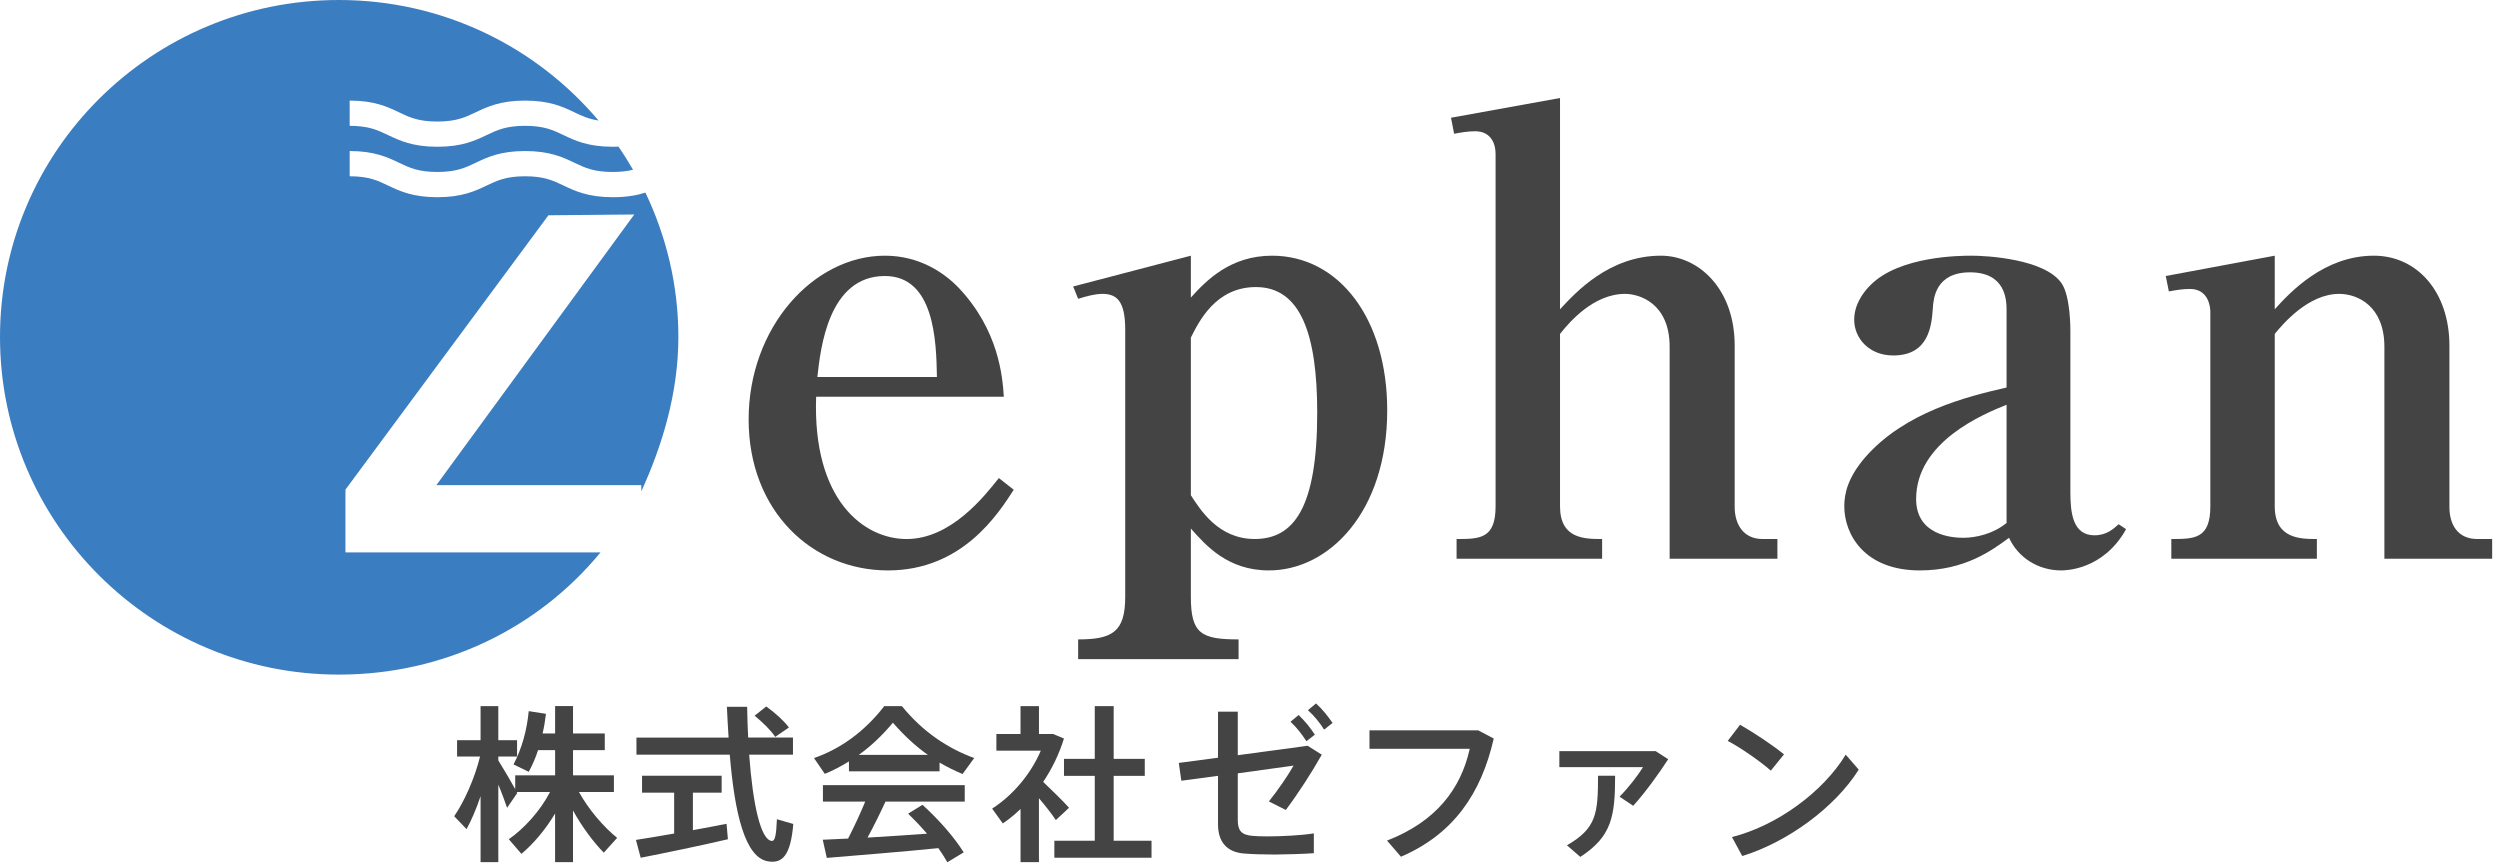
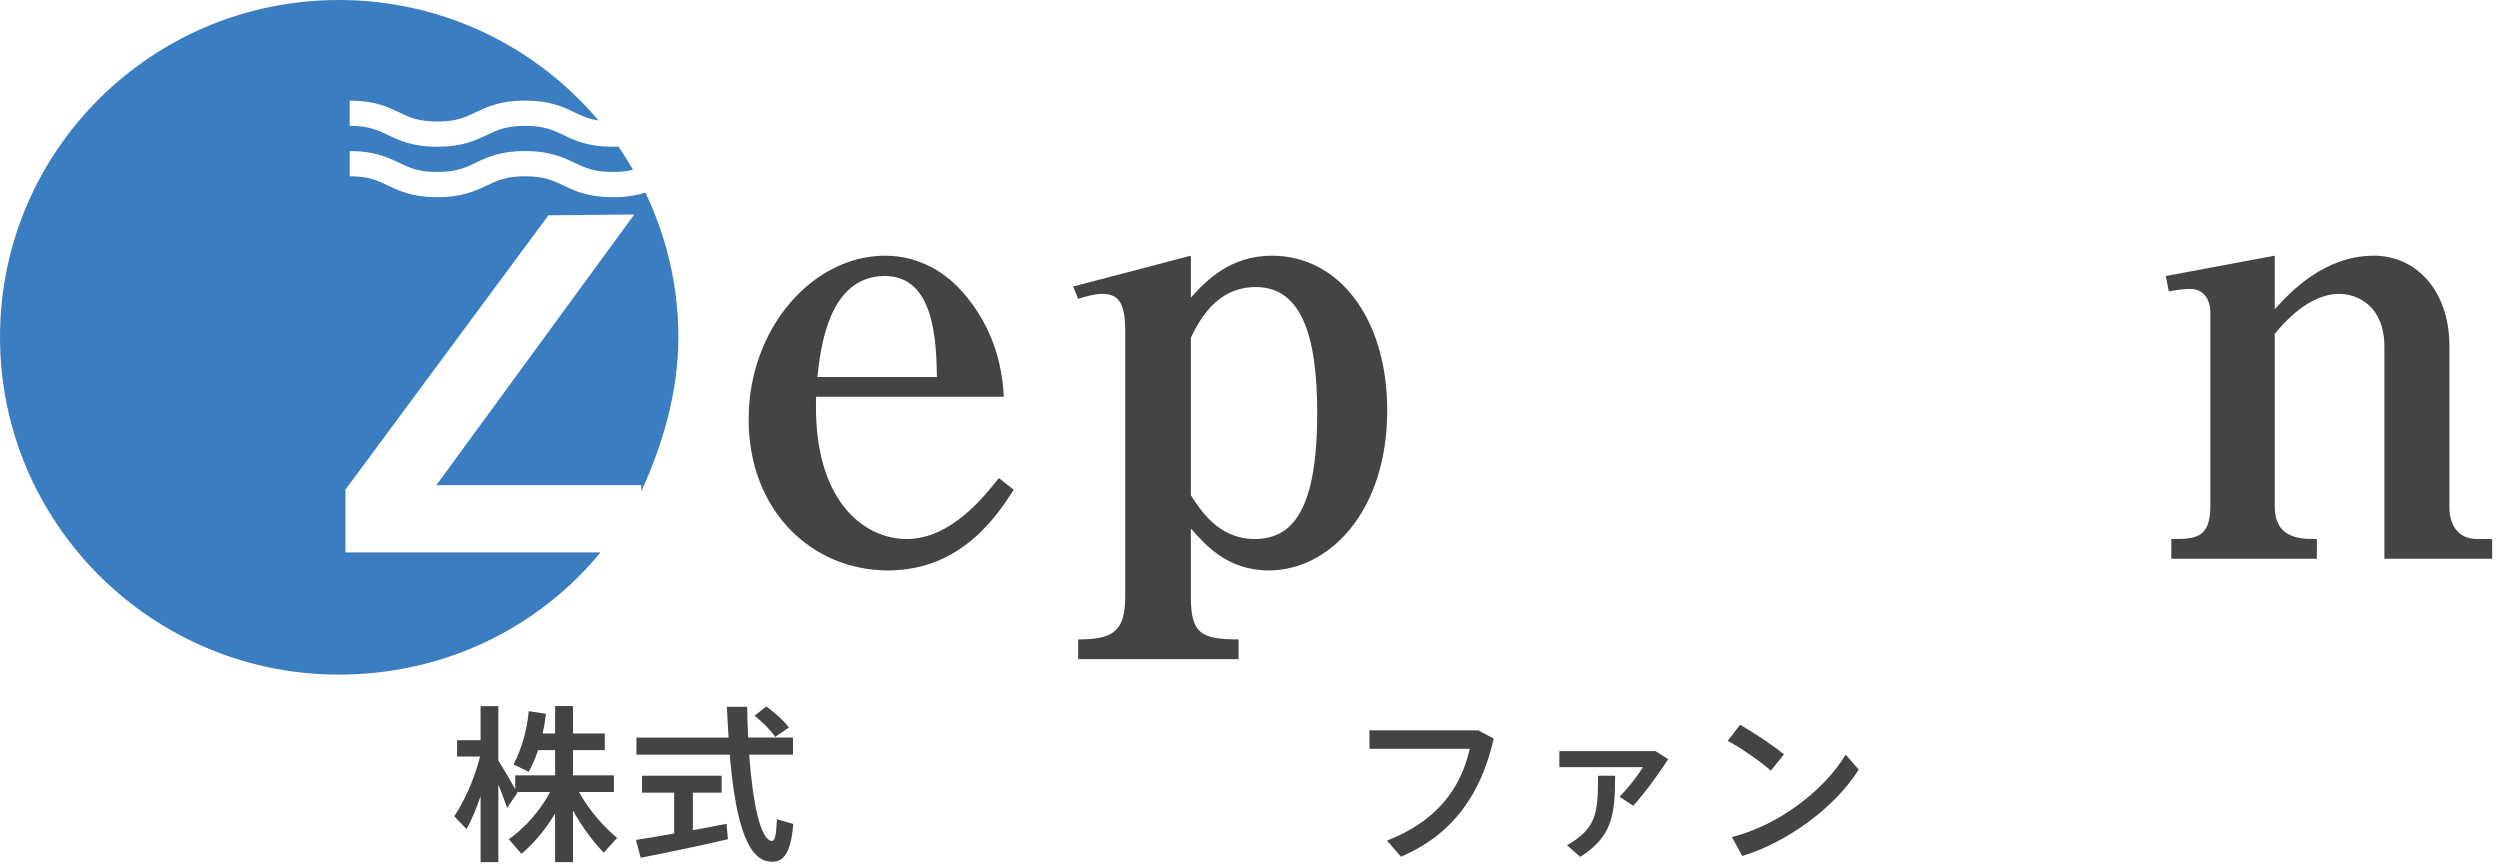
<svg xmlns="http://www.w3.org/2000/svg" width="214" height="74" viewBox="0 0 214 74" fill="none">
  <path d="M76.011 48.828C69.492 48.828 64.083 43.714 64.083 35.911C64.083 28.003 69.651 21.887 75.747 21.887C78.717 21.887 80.837 23.363 82.057 24.63C85.503 28.267 85.82 32.276 85.927 33.962H69.861C69.544 42.819 73.944 46.141 77.603 46.141C81.42 46.141 84.283 42.45 85.503 40.922L86.775 41.922C85.451 43.978 82.376 48.828 76.011 48.828ZM75.747 23.627C70.923 23.627 70.233 29.796 69.968 32.274H80.201C80.149 29.215 79.991 23.627 75.747 23.627Z" fill="#444444" />
  <path d="M101.938 25.471C103.264 23.996 105.332 21.887 108.883 21.887C114.609 21.887 118.746 27.264 118.746 35.12C118.746 43.82 113.761 48.828 108.618 48.828C105.067 48.828 103.21 46.667 101.938 45.243V51.094C101.938 54.258 102.84 54.733 106.022 54.733V56.42H92.289V54.733C95.204 54.733 96.318 54.101 96.318 51.094V28.214C96.318 25.735 95.576 25.156 94.356 25.156C93.722 25.156 92.977 25.367 92.289 25.578L91.864 24.523L101.938 21.887V25.471ZM101.938 42.394C102.733 43.606 104.271 46.138 107.399 46.138C110.739 46.138 112.754 43.501 112.754 35.329C112.754 28.581 111.322 24.573 107.506 24.573C104.06 24.573 102.628 27.527 101.938 28.898V42.394Z" fill="#444444" />
-   <path d="M124.683 46.139C126.645 46.139 128.022 46.139 128.022 43.345V13.187C128.022 12.186 127.546 11.236 126.274 11.236C125.637 11.236 125.054 11.343 124.471 11.449L124.206 10.078L133.538 8.39V26.474C134.862 25.05 137.726 21.887 142.179 21.887C145.36 21.887 148.489 24.681 148.489 29.584V43.398C148.489 44.873 149.23 46.139 150.874 46.139H152.146V47.827H142.921V29.69C142.921 25.946 140.324 25.156 139.105 25.156C136.401 25.156 134.333 27.581 133.538 28.582V43.345C133.538 46.139 135.658 46.139 137.142 46.139V47.827H124.683V46.139Z" fill="#444444" />
-   <path d="M176.428 48.828C174.518 48.828 172.768 47.773 171.974 46.035C170.541 47.089 168.211 48.828 164.338 48.828C159.567 48.828 157.871 45.718 157.871 43.344C157.871 42.289 158.136 40.918 159.674 39.129C163.066 35.278 168.316 33.959 171.762 33.171V26.527C171.762 25.631 171.655 23.312 168.633 23.312C165.665 23.312 165.505 25.578 165.452 26.369C165.346 27.845 165.134 30.428 162.059 30.428C159.991 30.428 158.719 28.953 158.719 27.37C158.719 26.052 159.514 24.998 160.098 24.419C162.59 21.887 167.89 21.887 168.792 21.887C170.012 21.887 175.049 22.151 176.479 24.26C177.224 25.367 177.224 28.056 177.224 28.32V42.132C177.224 43.923 177.436 45.822 179.291 45.822C180.351 45.822 180.933 45.244 181.357 44.874L181.993 45.296C180.033 48.828 176.745 48.828 176.428 48.828ZM171.762 34.647C169.8 35.437 164.021 37.807 164.021 42.713C164.021 45.822 167.096 46.035 168.051 46.035C169.111 46.035 170.595 45.718 171.762 44.766V34.647Z" fill="#444444" />
  <path d="M185.865 46.139C187.826 46.139 189.205 46.139 189.205 43.345V26.685C189.205 26.368 189.102 24.734 187.456 24.734C186.821 24.734 186.237 24.839 185.654 24.945L185.389 23.627L194.719 21.887V26.474C196.046 24.997 198.961 21.887 203.203 21.887C206.914 21.887 209.67 24.997 209.67 29.584V43.398C209.67 44.873 210.358 46.139 212.056 46.139H213.329V47.827H204.104V29.69C204.104 26.21 201.826 25.156 200.235 25.156C197.584 25.156 195.41 27.739 194.719 28.582V43.345C194.719 46.139 196.946 46.139 198.325 46.139V47.827H185.865V46.139Z" fill="#444444" />
  <path d="M52.452 12.562C50.328 12.562 49.212 12.03 48.229 11.56C47.342 11.137 46.574 10.771 44.946 10.771C43.315 10.771 42.549 11.137 41.662 11.56C40.677 12.03 39.562 12.562 37.437 12.562C35.314 12.562 34.199 12.03 33.214 11.56C32.328 11.137 31.56 10.771 29.932 10.771V8.611C32.055 8.611 33.17 9.145 34.155 9.614C35.042 10.039 35.809 10.404 37.437 10.404C39.069 10.404 39.834 10.037 40.722 9.614C41.706 9.144 42.821 8.611 44.946 8.611C47.069 8.611 48.184 9.145 49.169 9.614C49.798 9.915 50.373 10.184 51.234 10.317C45.913 4.01 37.932 0 29.008 0C12.988 0 0 12.915 0 28.846C0 44.777 12.988 57.746 29.008 57.746C38.026 57.746 46.084 53.757 51.405 47.284H29.571V41.91L46.946 18.428L54.293 18.36L37.354 41.527H54.895V42.063C56.704 38.103 58.069 33.613 58.069 28.848C58.069 24.424 57.037 20.233 55.248 16.487C54.538 16.715 53.652 16.881 52.465 16.881C50.342 16.881 49.219 16.348 48.236 15.88C47.348 15.456 46.577 15.089 44.949 15.089C43.319 15.089 42.551 15.455 41.663 15.88C40.679 16.348 39.562 16.881 37.439 16.881C35.315 16.881 34.199 16.348 33.216 15.88C32.328 15.455 31.56 15.089 29.932 15.089V12.929C32.055 12.929 33.17 13.462 34.155 13.931C35.042 14.355 35.809 14.721 37.437 14.721C39.069 14.721 39.834 14.355 40.722 13.931C41.706 13.462 42.821 12.929 44.946 12.929C47.069 12.929 48.184 13.462 49.169 13.931C50.056 14.355 50.822 14.721 52.452 14.721C53.172 14.721 53.72 14.646 54.186 14.53C53.797 13.854 53.384 13.192 52.942 12.552C52.784 12.558 52.622 12.562 52.452 12.562Z" fill="#3B7DC1" />
-   <path d="M39.937 70.975L38.879 69.868C39.718 68.659 40.63 66.644 41.093 64.759H39.126V63.363H41.137V60.443H42.656V63.363H44.261V64.759H42.656V65.091C43.176 65.939 43.728 66.862 44.102 67.55V66.371H47.518V64.213H46.056C45.853 64.859 45.579 65.478 45.26 66.068L43.958 65.436C44.68 64.052 45.103 62.501 45.26 60.874L46.734 61.103C46.662 61.678 46.576 62.242 46.446 62.787H47.517V60.441H49.051V62.787H51.769V64.211H49.051V66.37H52.551V67.794H49.557C50.381 69.29 51.67 70.786 52.826 71.722L51.683 72.99C50.786 72.068 49.817 70.774 49.049 69.377V73.796H47.515V69.638C46.691 71.019 45.649 72.242 44.635 73.09L43.553 71.839C44.84 70.945 46.245 69.421 47.083 67.795H44.233L44.277 67.881L43.408 69.149C43.22 68.615 42.959 67.881 42.656 67.165V73.797H41.137V68.156C40.775 69.234 40.355 70.213 39.937 70.975Z" fill="#444444" />
+   <path d="M39.937 70.975L38.879 69.868C39.718 68.659 40.63 66.644 41.093 64.759H39.126V63.363H41.137V60.443H42.656V63.363V64.759H42.656V65.091C43.176 65.939 43.728 66.862 44.102 67.55V66.371H47.518V64.213H46.056C45.853 64.859 45.579 65.478 45.26 66.068L43.958 65.436C44.68 64.052 45.103 62.501 45.26 60.874L46.734 61.103C46.662 61.678 46.576 62.242 46.446 62.787H47.517V60.441H49.051V62.787H51.769V64.211H49.051V66.37H52.551V67.794H49.557C50.381 69.29 51.67 70.786 52.826 71.722L51.683 72.99C50.786 72.068 49.817 70.774 49.049 69.377V73.796H47.515V69.638C46.691 71.019 45.649 72.242 44.635 73.09L43.553 71.839C44.84 70.945 46.245 69.421 47.083 67.795H44.233L44.277 67.881L43.408 69.149C43.22 68.615 42.959 67.881 42.656 67.165V73.797H41.137V68.156C40.775 69.234 40.355 70.213 39.937 70.975Z" fill="#444444" />
  <path d="M57.707 71.35V67.853H54.959V66.401H61.773V67.853H59.312V71.062C60.355 70.877 61.368 70.675 62.193 70.516L62.309 71.839C60.123 72.357 56.767 73.047 54.843 73.424L54.436 71.896C55.262 71.765 56.446 71.578 57.707 71.35ZM62.367 63.135C62.309 62.286 62.265 61.408 62.222 60.501H63.956C63.97 61.406 63.999 62.298 64.043 63.135H67.878V64.6H64.129C64.448 68.946 65.128 71.881 66.054 71.984C66.329 72.012 66.445 71.565 66.504 70.127L67.906 70.53C67.677 73.263 66.953 73.955 65.709 73.724C63.782 73.379 62.887 69.666 62.468 64.602H54.48V63.137H62.367V63.135ZM65.593 60.472C66.433 61.091 67.067 61.667 67.532 62.27L66.359 63.076C65.954 62.487 65.345 61.881 64.594 61.264L65.593 60.472Z" fill="#444444" />
-   <path d="M80.426 66.024H72.671V65.175C72.005 65.593 71.312 65.953 70.603 66.243L69.677 64.889C71.848 64.141 73.945 62.703 75.694 60.444H77.202C79.037 62.701 81.194 64.083 83.391 64.889L82.394 66.256C81.728 65.982 81.078 65.653 80.426 65.278V66.024ZM72.597 71.781C73.148 70.702 73.684 69.551 74.062 68.617H70.442V67.208H82.582V68.617H75.796C75.375 69.537 74.841 70.63 74.262 71.697C75.969 71.595 77.806 71.48 79.353 71.364C78.876 70.805 78.328 70.227 77.734 69.652L78.965 68.889C80.511 70.313 81.682 71.681 82.494 72.962L81.09 73.809C80.872 73.422 80.613 73.005 80.322 72.601C77.459 72.891 73.205 73.235 70.774 73.436L70.427 71.882C71.034 71.853 71.772 71.825 72.597 71.781ZM79.427 64.616C78.4 63.897 77.417 62.99 76.432 61.866C75.49 62.99 74.522 63.897 73.51 64.616H79.427Z" fill="#444444" />
-   <path d="M88.936 73.796H87.358V69.249C86.88 69.71 86.375 70.127 85.839 70.486L84.927 69.218C86.709 68.069 88.228 66.27 89.095 64.255H85.29V62.831H87.356V60.444H88.935V62.831H89.586H89.946H90.149L91.075 63.218C90.67 64.528 90.062 65.793 89.296 66.93C90.12 67.722 91.003 68.573 91.51 69.146L90.379 70.199C90.032 69.68 89.511 69.003 88.933 68.328V73.796H88.936ZM93.712 71.968V66.413H91.077V64.959H93.712V60.443H95.331V64.959H97.993V66.413H95.331V71.968H98.571V73.422H90.252V71.968H93.712Z" fill="#444444" />
-   <path d="M108.471 71.595C109.699 71.595 111.438 71.508 112.465 71.336V73.033C111.496 73.105 110.265 73.132 109.137 73.149C108.168 73.149 107.154 73.118 106.475 73.061C104.985 72.932 104.261 72.04 104.261 70.558V66.413L101.122 66.83L100.905 65.306L104.261 64.859V60.919H105.954V64.645L111.93 63.838L113.145 64.6C112.277 66.14 111.105 67.953 110.064 69.334L108.616 68.601C109.382 67.65 110.281 66.341 110.728 65.536L105.954 66.198V70.183C105.954 71.061 106.215 71.464 107.213 71.55C107.516 71.578 107.994 71.595 108.471 71.595ZM111.163 61.205C111.725 61.752 112.116 62.226 112.551 62.889L111.829 63.449C111.41 62.803 111.003 62.284 110.467 61.78L111.163 61.205ZM112.654 60.213C113.23 60.746 113.607 61.233 114.069 61.881L113.346 62.456C112.927 61.809 112.523 61.308 111.958 60.79L112.654 60.213Z" fill="#444444" />
  <path d="M126.532 62.515L127.864 63.22C126.793 67.925 124.42 71.404 119.92 73.335L118.731 71.953C122.956 70.313 125.054 67.507 125.809 64.097H117.227V62.515H126.532Z" fill="#444444" />
  <path d="M141.726 64.299L142.797 64.989C142.018 66.198 140.845 67.823 139.804 68.975L138.632 68.197C139.429 67.392 140.194 66.387 140.644 65.665H133.48V64.299H141.726ZM138.254 66.401C138.254 69.882 137.965 71.609 135.273 73.35L134.131 72.356C136.651 70.903 136.792 69.652 136.792 66.401H138.254Z" fill="#444444" />
  <path d="M152.71 64.574L151.583 65.967C150.772 65.248 149.095 64.053 147.894 63.421L148.95 62.039C150.208 62.76 151.799 63.824 152.71 64.574ZM157.993 64.6L159.107 65.881C157.097 69.09 153.031 72.082 149.137 73.277L148.255 71.651C152.09 70.688 156.038 67.811 157.993 64.6Z" fill="#444444" />
</svg>